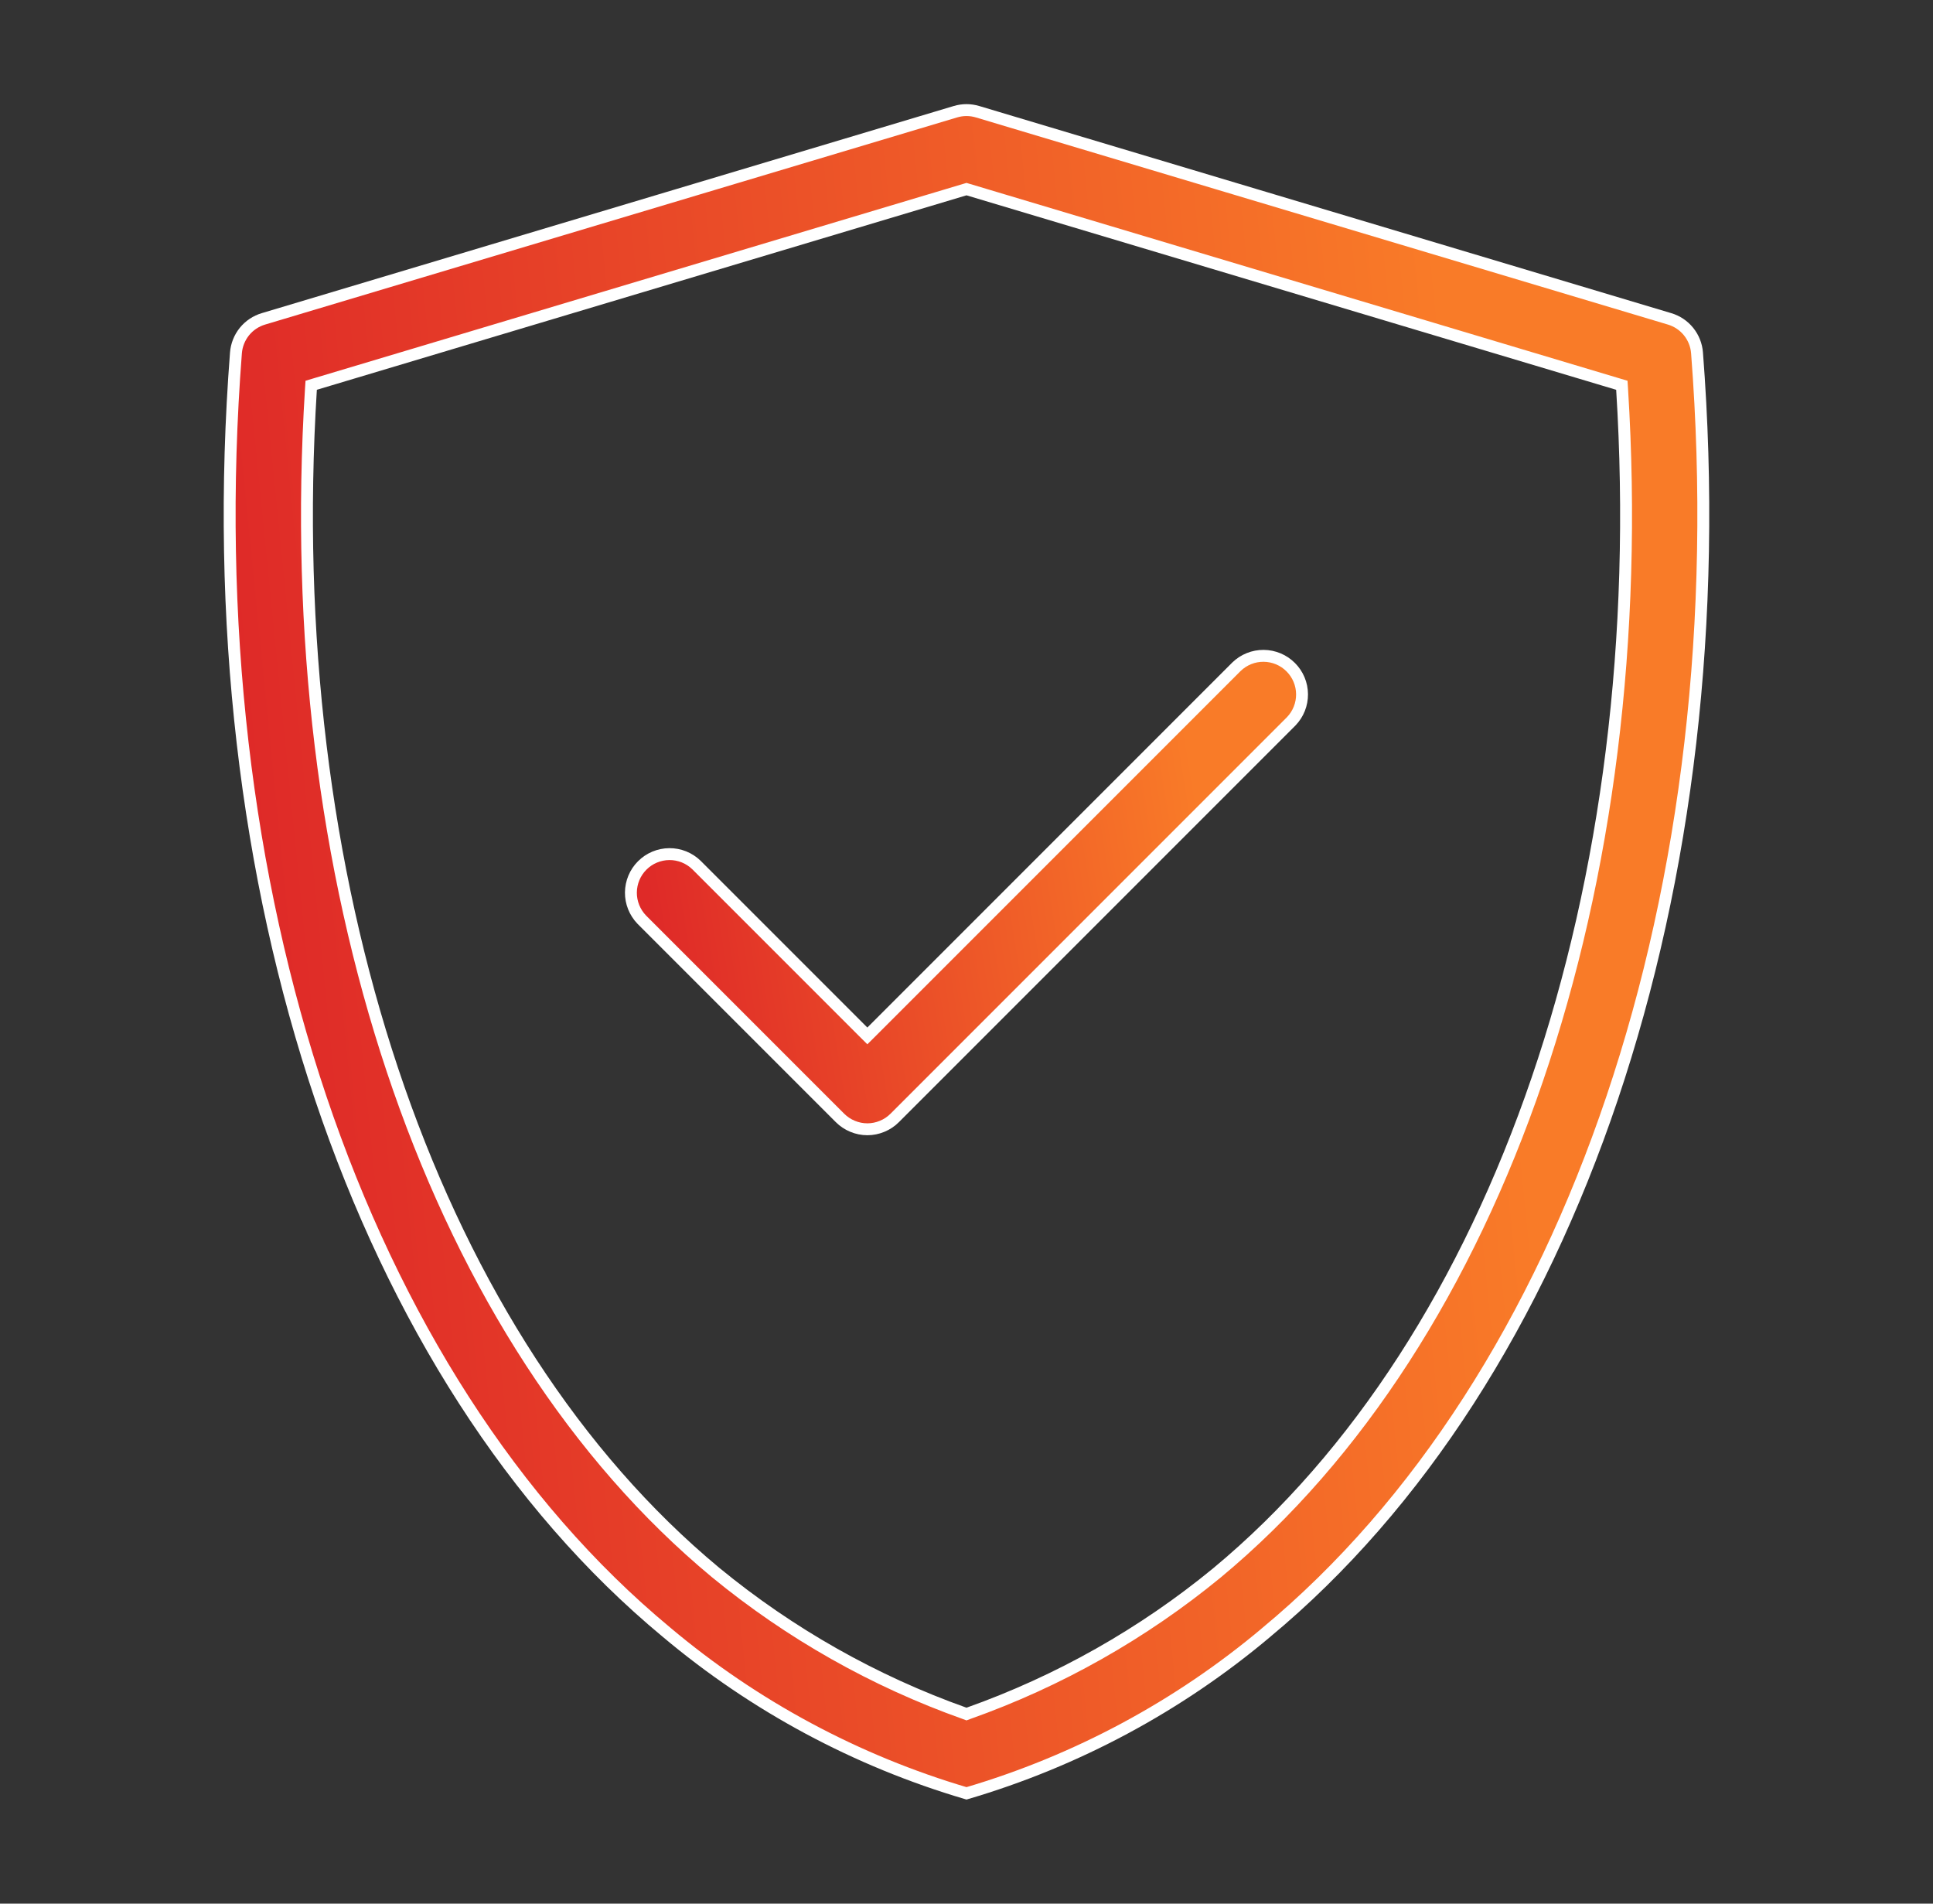
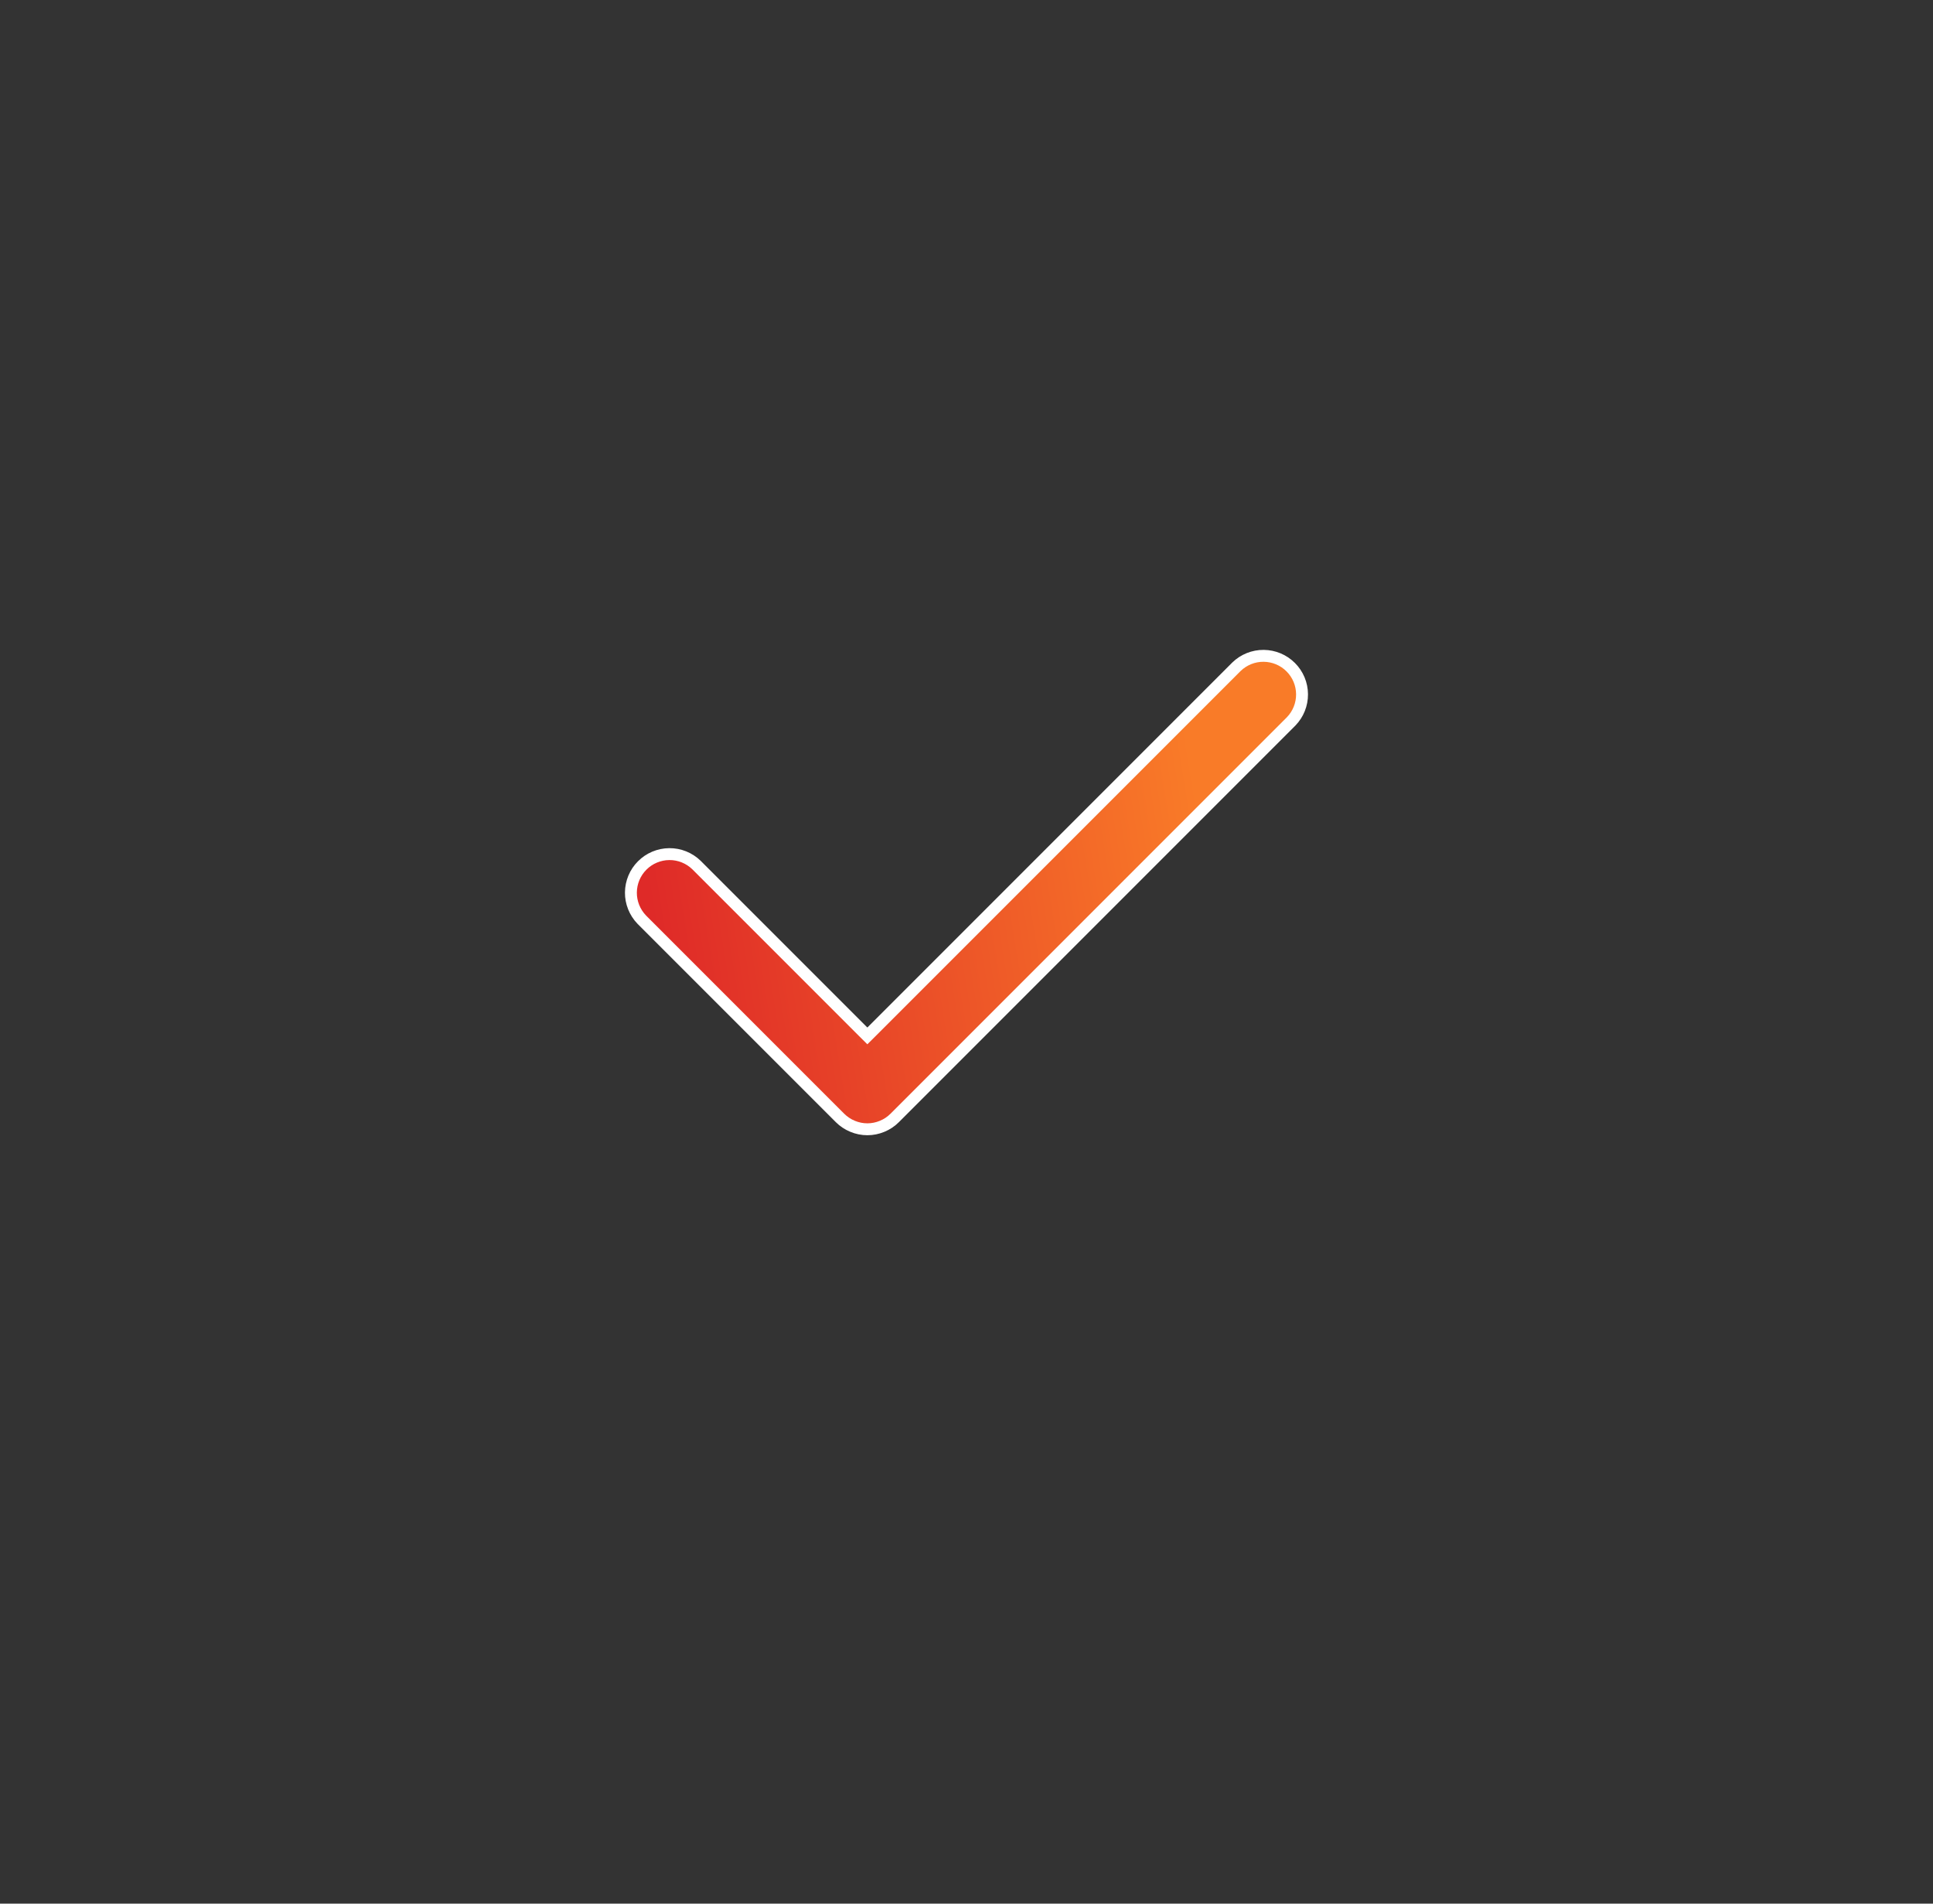
<svg xmlns="http://www.w3.org/2000/svg" width="65" height="64" viewBox="0 0 65 64" fill="none">
  <rect x="0" y="0" width="65" height="64" fill="#333333" stroke="none" />
-   <path d="M32.128 3.756C32.37 3.683 32.629 3.683 32.872 3.756L56.142 10.72C56.394 10.795 56.616 10.944 56.781 11.148C56.946 11.353 57.045 11.602 57.065 11.864C58.459 29.858 52.888 46.334 42.574 54.886L42.573 54.888C39.625 57.366 36.194 59.205 32.5 60.292C28.798 59.201 25.361 57.356 22.408 54.871L22.407 54.87C12.103 46.327 6.541 29.859 7.934 11.864C7.954 11.602 8.054 11.353 8.218 11.148C8.383 10.944 8.607 10.795 8.858 10.72L32.128 3.756ZM32.443 6.375L10.597 12.913L10.464 12.953L10.455 13.092C9.427 29.545 14.402 44.513 23.619 52.49L24.061 52.865C26.557 54.916 29.39 56.519 32.433 57.601L32.5 57.626L32.567 57.601C35.603 56.523 38.429 54.927 40.919 52.882L40.92 52.881C50.43 44.995 55.591 29.805 54.546 13.092L54.537 12.953L54.403 12.913L32.557 6.375L32.5 6.358L32.443 6.375Z" fill="url(#paint0_linear_2581_2003)" stroke="white" stroke-width="0.4" />
  <path d="M42.493 22.049C42.834 22.052 43.161 22.188 43.402 22.43C43.644 22.671 43.781 22.998 43.783 23.339C43.786 23.679 43.655 24.007 43.418 24.252L30.085 37.585C29.965 37.706 29.822 37.801 29.664 37.866C29.506 37.932 29.337 37.966 29.166 37.966C28.995 37.966 28.827 37.932 28.669 37.866C28.511 37.801 28.368 37.706 28.247 37.585L21.58 30.918C21.344 30.673 21.212 30.345 21.215 30.005C21.218 29.664 21.354 29.337 21.596 29.096C21.837 28.854 22.164 28.718 22.505 28.715C22.846 28.712 23.175 28.844 23.42 29.082L29.024 34.686L29.166 34.827L29.308 34.686L41.578 22.416C41.823 22.178 42.152 22.046 42.493 22.049Z" fill="url(#paint1_linear_2581_2003)" stroke="white" stroke-width="0.4" />
  <defs>
    <linearGradient id="paint0_linear_2581_2003" x1="9.209" y1="33.977" x2="50.464" y2="29.842" gradientUnits="userSpaceOnUse">
      <stop stop-color="#DF2A28" />
      <stop offset="1" stop-color="#F97B28" />
    </linearGradient>
    <linearGradient id="paint1_linear_2581_2003" x1="21.892" y1="30.564" x2="40.382" y2="27.564" gradientUnits="userSpaceOnUse">
      <stop stop-color="#DF2A28" />
      <stop offset="1" stop-color="#F97B28" />
    </linearGradient>
  </defs>
</svg>